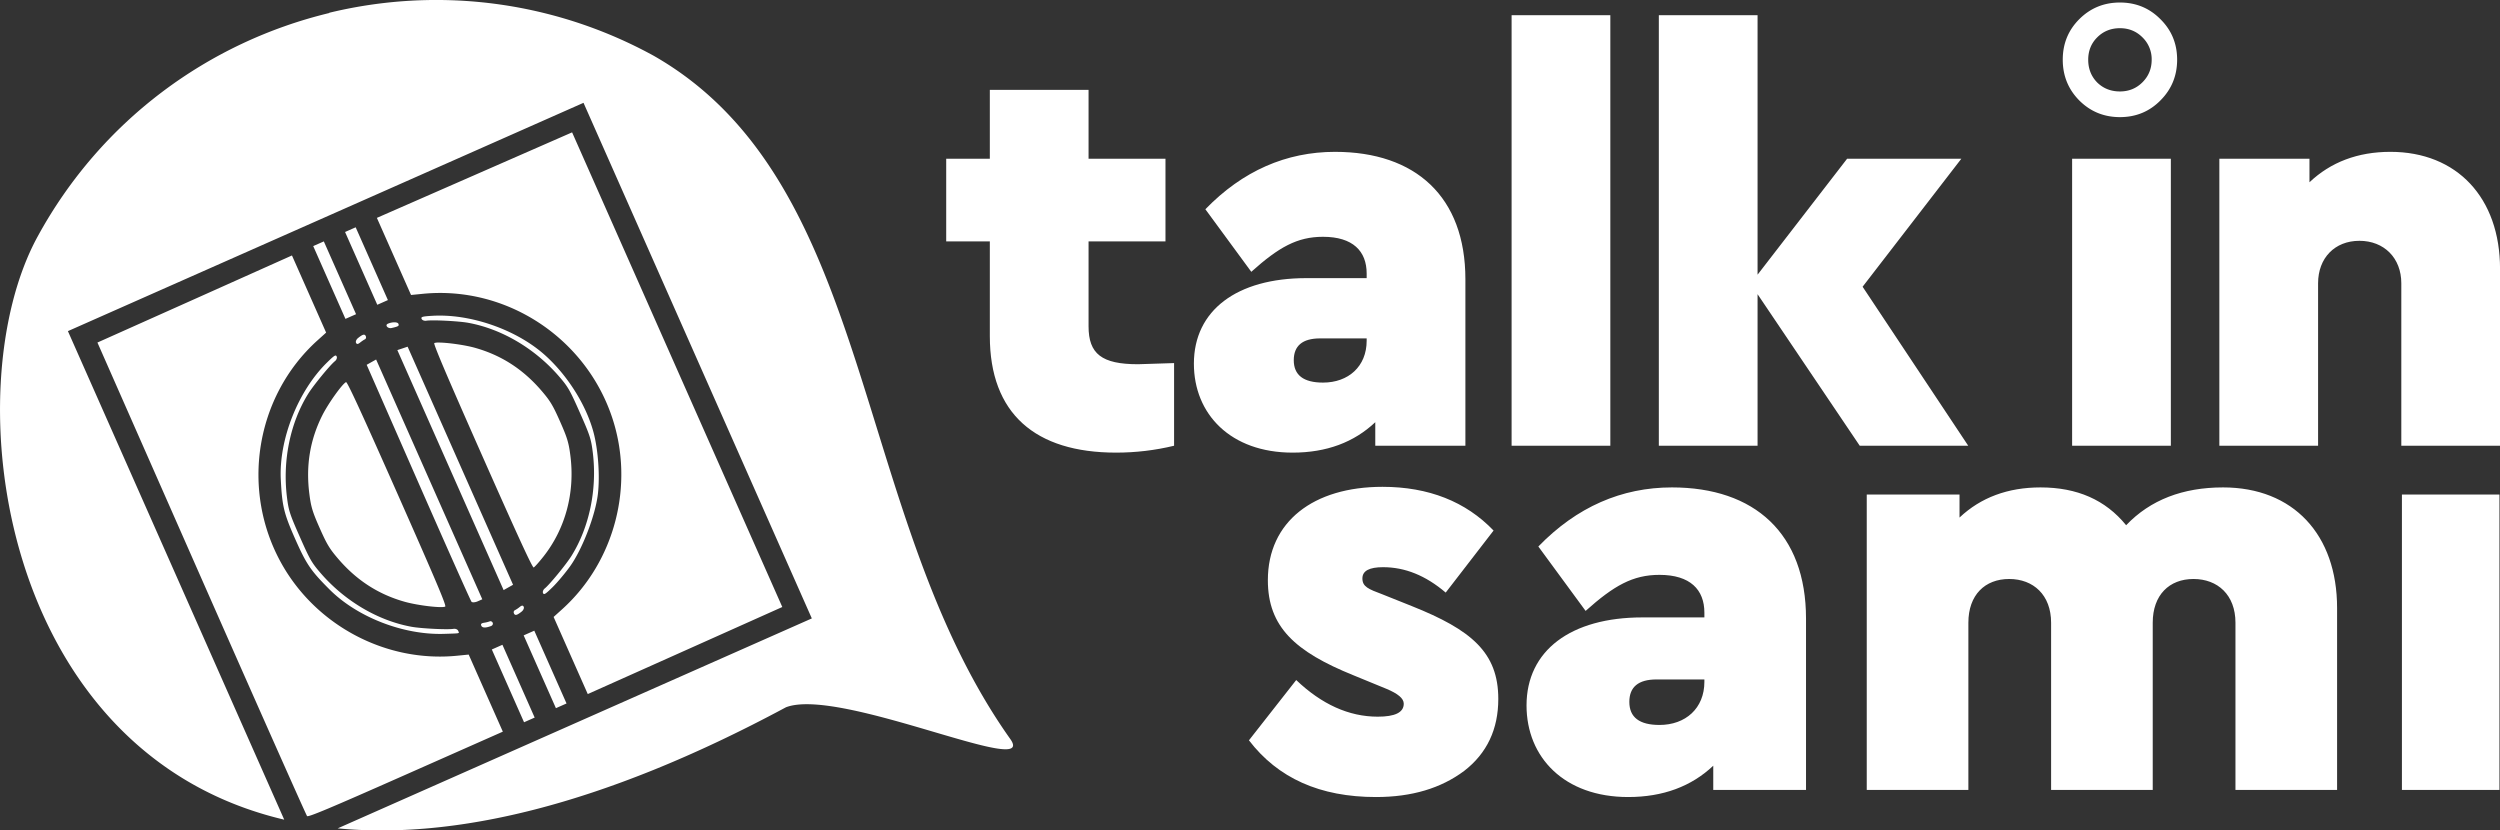
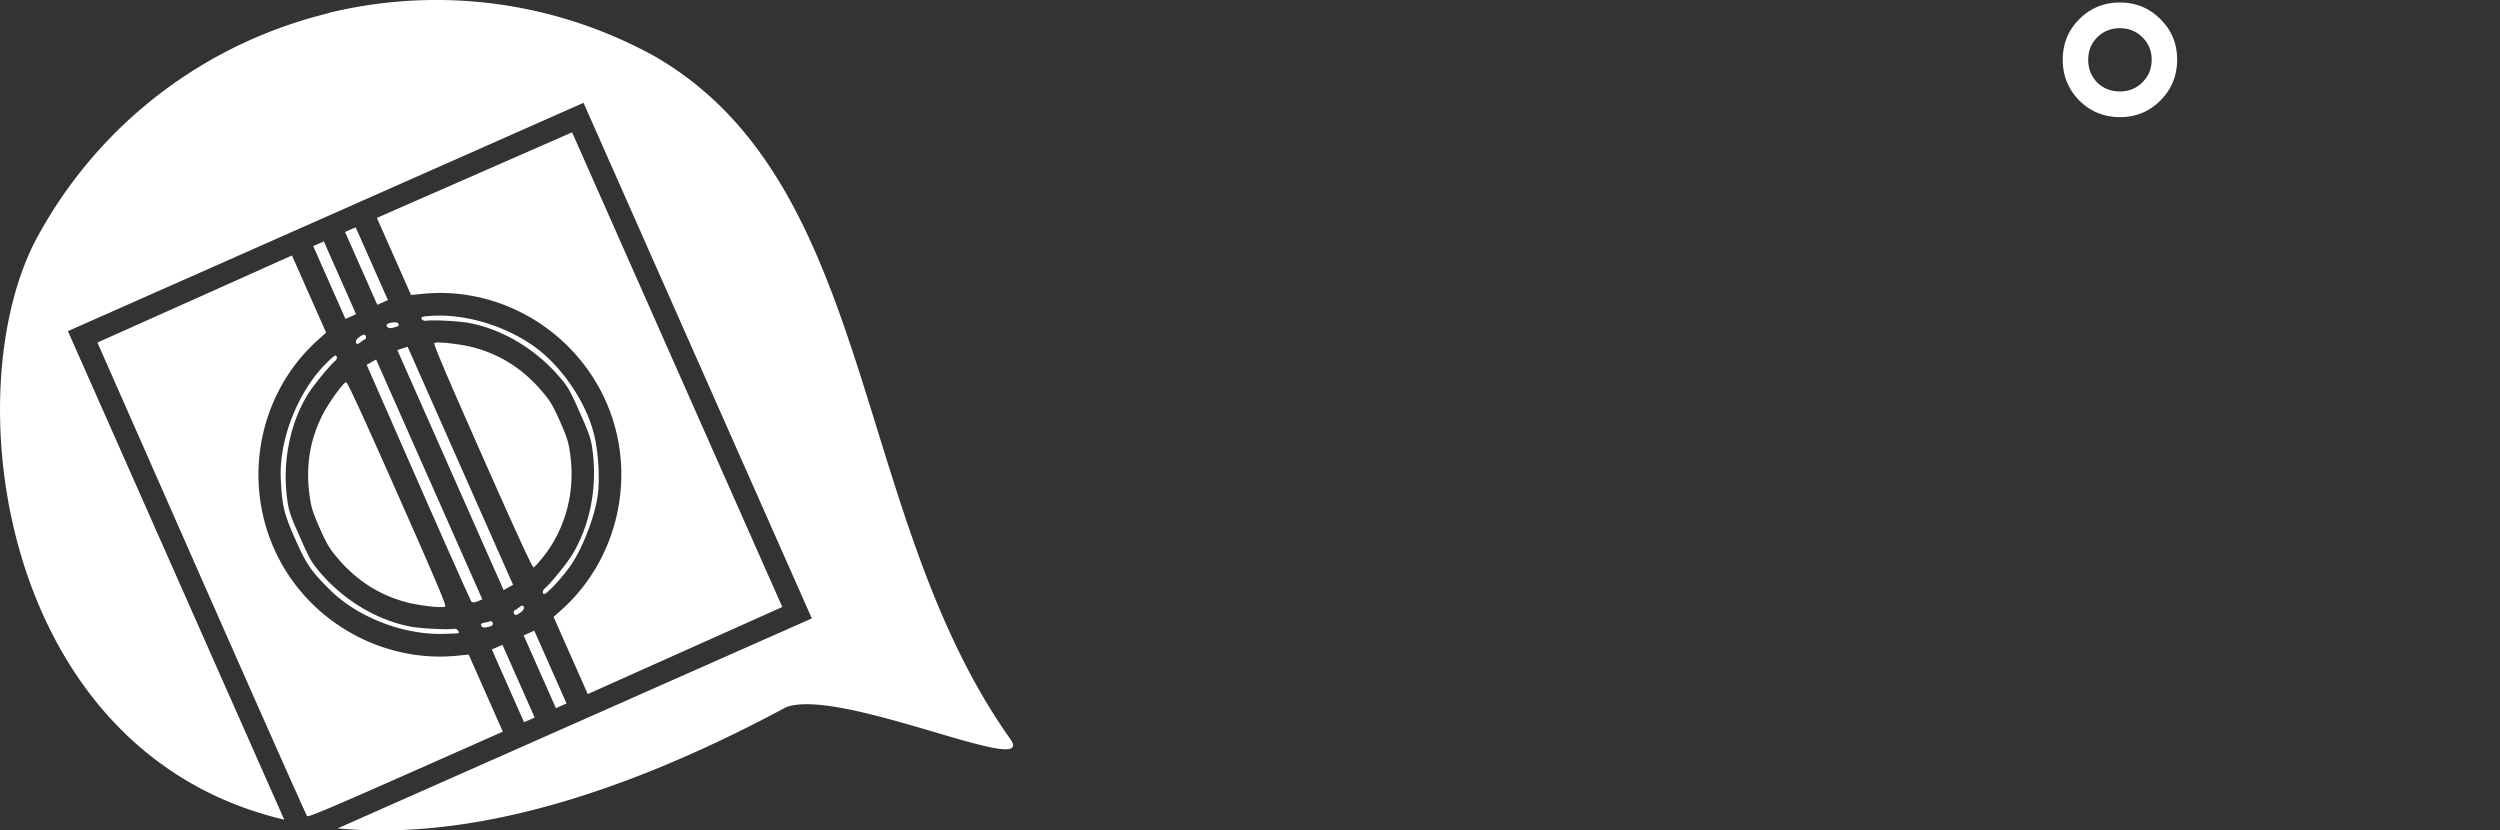
<svg xmlns="http://www.w3.org/2000/svg" xml:space="preserve" width="1220.105" height="405.279" viewBox="0 0 322.819 107.23">
  <rect x="0" y="0" width="322.819" height="107.23" fill="#333333" stroke="none" />
  <path d="M39.78-16.73a31.722 31.722 0 0 0-7.573.89l-.006.019C23.84-13.8 16.326-8.391 11.88-.24 6.07 10.388 9.151 35.703 29.067 40.39L21.948 24.31 13.993 6.346l17.965-7.955 17.965-7.955 7.955 17.965 7.955 17.965-17.965 7.955-15.075 6.675c7.99.77 18.275-1.474 31.238-8.438 3.757-1.443 17.626 5.024 15.63 2.209-11.146-15.713-9.314-38.744-24.85-47.612A31.49 31.49 0 0 0 39.78-16.73zm9.348 9.224-6.802 2.98-6.802 2.98 1.19 2.686 1.19 2.687.817-.081c5.797-.574 11.333 3.04 13.195 8.614 1.575 4.716.19 10.047-3.467 13.354l-.61.55 1.19 2.688 1.19 2.686 6.778-3.033 6.778-3.034L56.45 9.032zM34.046-.89l-.37.164-.37.164 1.123 2.536 1.123 2.536.37-.163.37-.164-1.123-2.536Zm-2.22.983-.37.164-.369.163 1.123 2.537 1.123 2.536.37-.164.37-.163-1.123-2.537Zm-2.22.98L22.83 4.108 16.05 7.141l7.25 16.445C27.288 32.63 30.6 40.08 30.659 40.14c.085.087 1.56-.532 6.875-2.886l6.767-2.997-1.19-2.686-1.189-2.686-.817.081c-4.907.486-9.785-2.072-12.218-6.408-2.876-5.125-1.831-11.654 2.49-15.56l.61-.55-1.19-2.688ZM39.9 5.263c-.169 0-.336.005-.501.014-.71.042-.82.074-.757.217.04.092.185.149.321.127.424-.069 2.26.023 2.936.147 2.322.425 4.636 1.79 6.307 3.72.635.733.763.955 1.467 2.547.705 1.591.783 1.835.9 2.798.305 2.535-.239 5.165-1.485 7.17-.362.584-1.528 2.005-1.864 2.273-.108.086-.163.231-.122.323.063.144.161.083.67-.415.327-.32.876-.975 1.22-1.455.85-1.189 1.757-3.545 1.932-5.021.15-1.271.02-3.104-.307-4.321-.514-1.908-1.82-3.977-3.4-5.386-1.854-1.654-4.784-2.737-7.317-2.738Zm-3.148.468a1.184 1.184 0 0 0-.459.097c-.233.101-.007.362.26.3.475-.11.535-.147.47-.294-.03-.068-.135-.102-.271-.103Zm-2.118.864c-.087-.009-.218.067-.425.234-.116.093-.178.24-.14.328.05.112.131.11.28-.01.116-.093.269-.197.341-.23.072-.033.1-.13.061-.218-.028-.064-.065-.1-.117-.104zm5.172.548a.85.85 0 0 0-.28.033c-.084.037.852 2.238 3.346 7.871 2.495 5.633 3.496 7.806 3.58 7.769.064-.029.364-.364.666-.745 1.54-1.943 2.216-4.454 1.892-7.029-.115-.917-.22-1.265-.72-2.394-.5-1.13-.687-1.44-1.289-2.142-1.29-1.505-2.808-2.484-4.65-3-.72-.201-1.965-.369-2.545-.363Zm-2.14.287-.358.12-.358.118 3.703 8.362 3.703 8.362.328-.185.33-.185-3.674-8.296zm-5.023.617c-.084.005-.239.14-.588.482-2.021 1.979-3.364 5.367-3.227 8.142.092 1.866.216 2.379 1 4.152.784 1.769 1.083 2.21 2.39 3.519 1.934 1.937 5.154 3.188 7.98 3.1 1.19-.038 1.078-.013.987-.221-.041-.093-.186-.15-.322-.128-.424.069-2.26-.023-2.936-.147-2.322-.425-4.636-1.79-6.307-3.72-.635-.733-.763-.956-1.467-2.547-.705-1.592-.784-1.836-.9-2.798-.306-2.535.239-5.165 1.485-7.17.362-.584 1.528-2.006 1.864-2.273.108-.086.163-.231.122-.323-.02-.045-.043-.07-.081-.068zm2.828.276-.33.185-.328.185 3.6 8.202c1.98 4.511 3.648 8.251 3.707 8.312.06.06.253.046.43-.032l.32-.142-3.7-8.355zm-2.096 1.577c-.258.114-1.241 1.49-1.654 2.314-.856 1.71-1.152 3.492-.904 5.46.115.917.22 1.264.72 2.393.5 1.13.686 1.44 1.288 2.142 1.29 1.505 2.809 2.484 4.648 3 .91.254 2.538.448 2.81.335.106-.045-.589-1.689-3.328-7.876-2.495-5.633-3.496-7.806-3.58-7.768Zm12.28 15.576c-.046.001-.103.032-.178.092a2.143 2.143 0 0 1-.34.229c-.073.033-.1.131-.062.218.075.17.21.138.543-.13.115-.092.178-.24.139-.327-.025-.056-.058-.084-.103-.082zm-2.205 1.084a.125.125 0 0 0-.058.01 2.16 2.16 0 0 1-.398.098c-.192.03-.246.087-.194.205.07.159.29.167.675.026.105-.038.159-.14.12-.228a.18.18 0 0 0-.145-.111Zm3.043.66-.37.164-.37.164 1.123 2.536L48 32.62l.37-.164.37-.164-1.124-2.536zm-2.22.983-.369.164-.37.164 1.123 2.536 1.123 2.536.37-.164.37-.163-1.123-2.537z" style="fill:#fff;fill-opacity:1;stroke-width:3.951" transform="matrix(1.853 0 0 1.853 -17.16 30.999)" />
-   <path d="M-10.784-54.012c-2.52 0-3.44-.72-3.44-2.64v-5.92h5.36v-5.76h-5.36v-4.8h-6.88v4.8h-3.04v5.76h3.04v6.6c0 5.4 3.16 8.12 8.8 8.12 1.36 0 2.72-.16 4.04-.48v-5.76c-1.44.04-2.28.08-2.52.08zm13.74-14.8c-3.4 0-6.44 1.32-9.04 4l3.2 4.36c1.92-1.72 3.2-2.44 5-2.44 2.08 0 3.04 1 3.04 2.56v.32h-4.2c-4.84 0-7.84 2.24-7.84 5.96 0 3.52 2.56 6.2 6.88 6.2 2.36 0 4.28-.72 5.76-2.12v1.64h6.28v-11.6c0-5.76-3.48-8.88-9.08-8.88zm-.84 16.08c-1.36 0-2.04-.52-2.04-1.56 0-1 .6-1.52 1.84-1.52h3.24v.16c0 1.8-1.28 2.92-3.04 2.92zm13.14-25.6v30h6.88v-30zm24.46 18.92 6.88-8.92h-7.96l-6.24 8.08v-18.08h-6.88v30h6.88v-10.56l7.12 10.56h7.56zm14.6-8.92v20h6.88v-20zm22.18-.48c-2.28 0-4.16.72-5.64 2.12v-1.64h-6.28v20h6.88v-11.32c0-1.76 1.16-2.96 2.88-2.96s2.92 1.2 2.92 2.96v11.32h6.88v-12.32c0-4.96-3-8.16-7.64-8.16z" aria-label="talk in" style="font-weight:900;font-size:40px;line-height:50px;font-family:&quot;Cera PRO&quot;;-inkscape-font-specification:&quot;Cera PRO Heavy&quot;;letter-spacing:-1.1px;word-spacing:0;fill:#fff;fill-opacity:1" transform="matrix(1.853 0 0 1.853 166.92 147.116)" />
  <path fill="#fff" d="M245.866 38.935a2.62 2.62 0 0 0-.792-1.924c-.527-.528-1.175-.792-1.942-.792-.779 0-1.432.264-1.96.792-.515.515-.773 1.156-.773 1.924 0 .779.258 1.432.773 1.96.528.515 1.181.773 1.96.773.767 0 1.415-.264 1.942-.791.528-.528.792-1.175.792-1.942zm.755-3.489c.959.947 1.438 2.11 1.438 3.489 0 1.378-.48 2.547-1.438 3.506-.947.96-2.11 1.439-3.489 1.439-1.378 0-2.547-.48-3.506-1.439-.947-.959-1.42-2.128-1.42-3.506 0-1.379.473-2.542 1.42-3.489.959-.959 2.128-1.438 3.506-1.438 1.379 0 2.542.48 3.489 1.438z" style="fill:#fff;fill-opacity:1" transform="translate(-90.712 -50.652) scale(1.499)" />
  <g aria-label="sámi" style="font-size:41.175px;line-height:1.25;font-family:&quot;Geometrica Sans&quot;;-inkscape-font-specification:&quot;Geometrica Sans&quot;;letter-spacing:-.214px;fill:#fff;stroke-width:.214">
-     <path d="M106.182 17.153c-4.818 0-7.988 2.43-7.988 6.506 0 3.252 1.894 4.982 5.97 6.629l2.306.947c.782.33 1.194.659 1.194 1.03 0 .617-.618.905-1.812.905-2.017 0-3.911-.865-5.682-2.553l-3.294 4.2c2.018 2.635 4.941 3.953 8.853 3.953 2.511 0 4.53-.618 6.135-1.812 1.606-1.235 2.388-2.923 2.388-5.023 0-3.253-1.894-4.818-6.012-6.465l-2.058-.823c-.989-.37-1.4-.536-1.4-1.112 0-.535.494-.782 1.44-.782 1.524 0 2.965.576 4.365 1.77l3.336-4.323c-1.936-2.018-4.53-3.047-7.741-3.047zM126.349 17.194c-3.5 0-6.63 1.359-9.306 4.118l3.294 4.488c1.977-1.77 3.294-2.512 5.147-2.512 2.141 0 3.13 1.03 3.13 2.635v.33h-4.324c-4.982 0-8.07 2.305-8.07 6.135 0 3.623 2.635 6.382 7.082 6.382 2.43 0 4.406-.741 5.93-2.182v1.688h6.464V26.335c0-5.93-3.582-9.141-9.347-9.141zm-.865 16.553c-1.4 0-2.1-.536-2.1-1.606 0-1.03.618-1.565 1.894-1.565h3.336v.165c0 1.853-1.318 3.006-3.13 3.006zM164.757 17.194c-2.8 0-5.065.865-6.753 2.635-1.44-1.77-3.417-2.635-5.97-2.635-2.265 0-4.159.7-5.641 2.1v-1.606h-6.465v20.588h7.082V26.623c0-1.935 1.153-3.047 2.842-3.047 1.688 0 2.923 1.112 2.923 3.047v11.653h7.082V26.623c0-1.935 1.153-3.047 2.841-3.047 1.688 0 2.924 1.112 2.924 3.047v11.653h7.082V25.594c0-5.106-3.047-8.4-7.947-8.4zM177.222 17.688v20.588h6.796V17.688Z" style="font-weight:900;font-family:&quot;Cera PRO&quot;;-inkscape-font-specification:&quot;Cera PRO Heavy&quot;" transform="matrix(1.853 0 0 1.853 -18.238 31.078)" />
-   </g>
+     </g>
</svg>